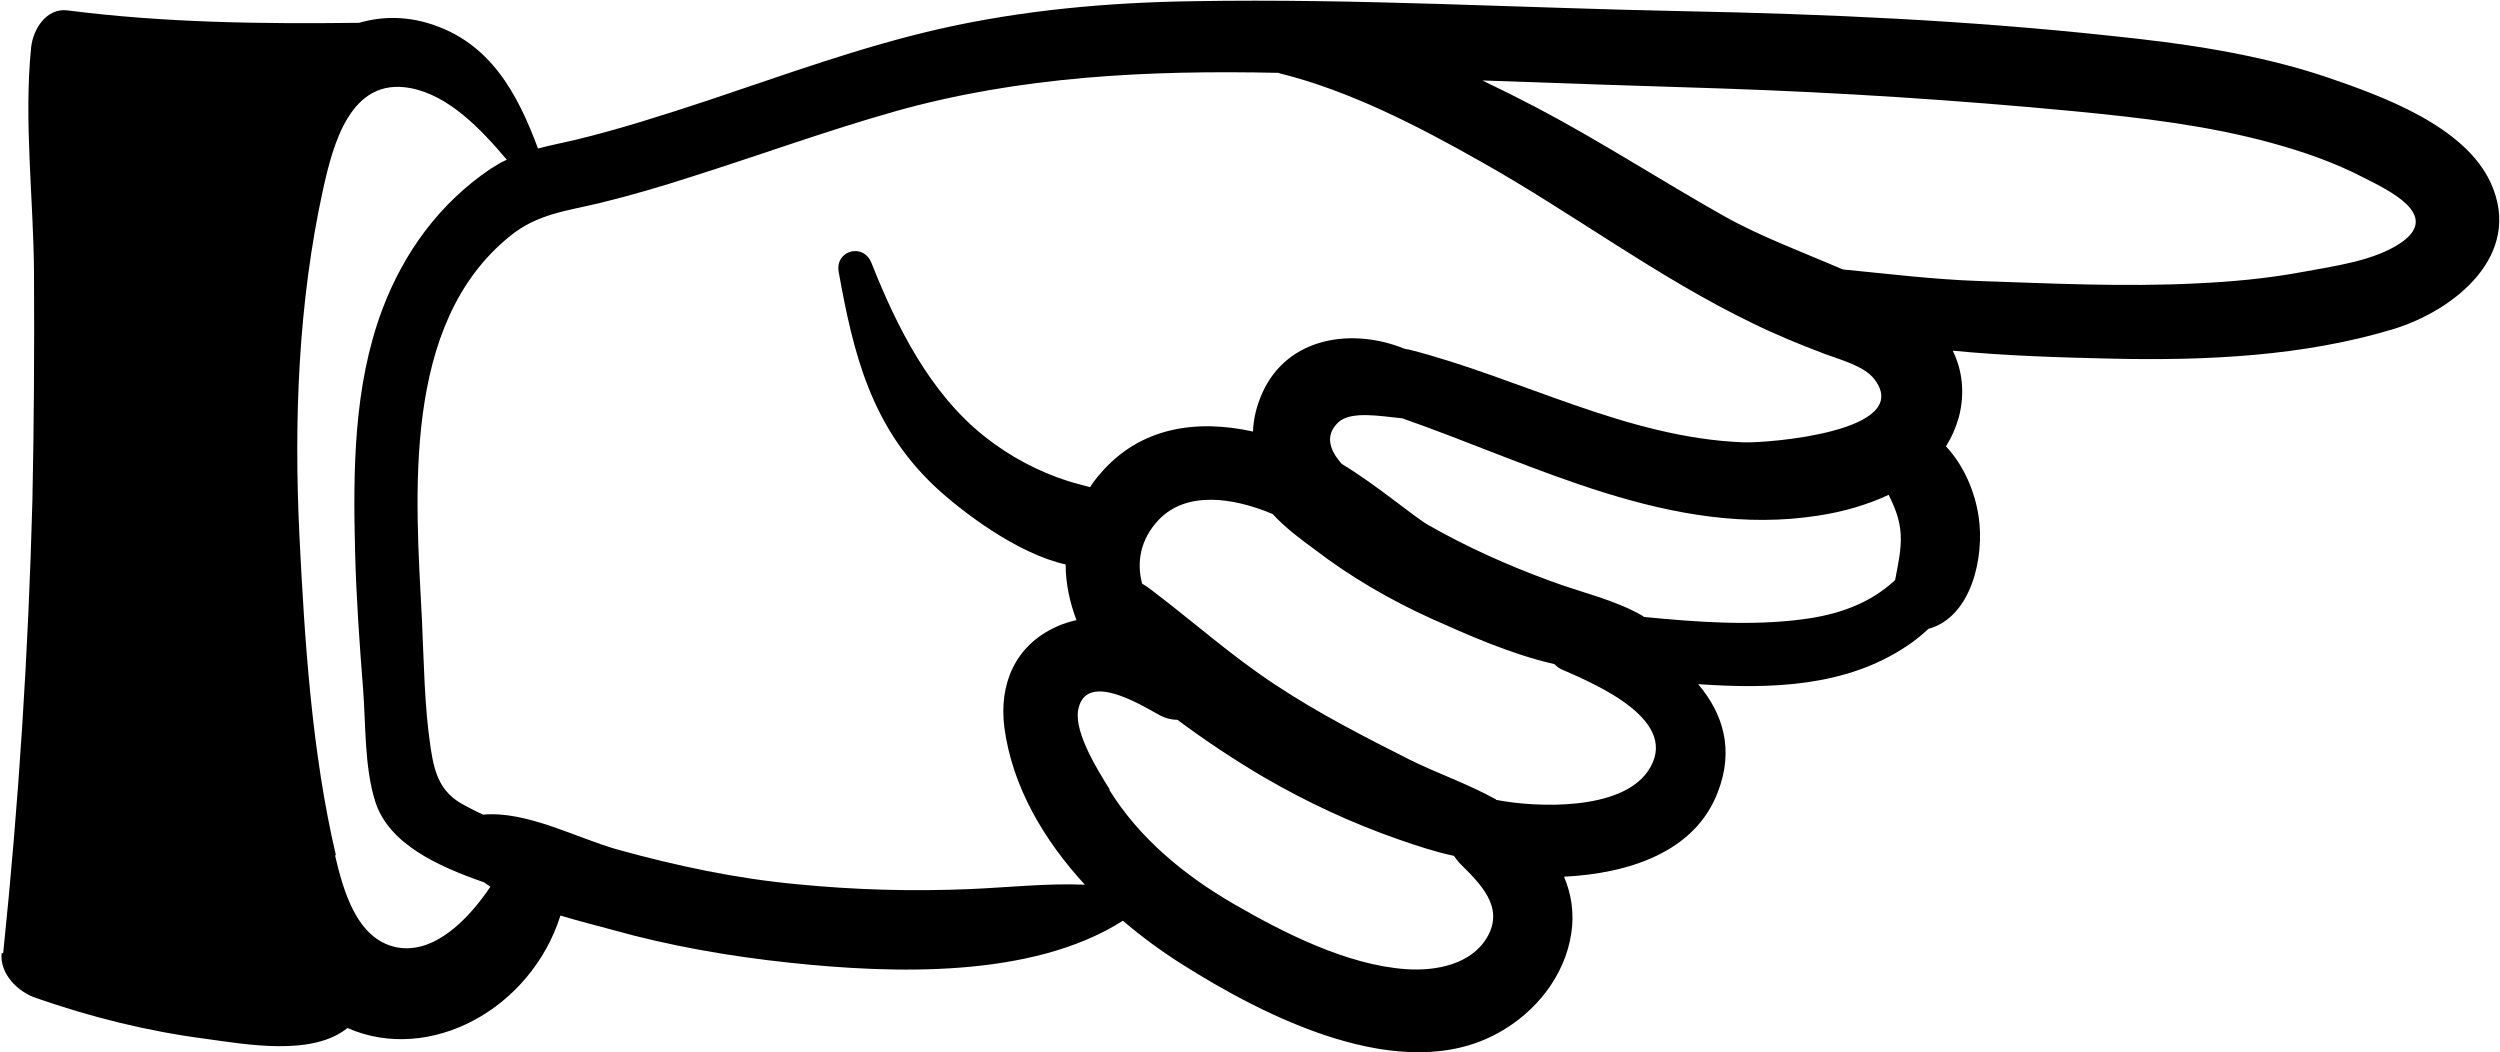
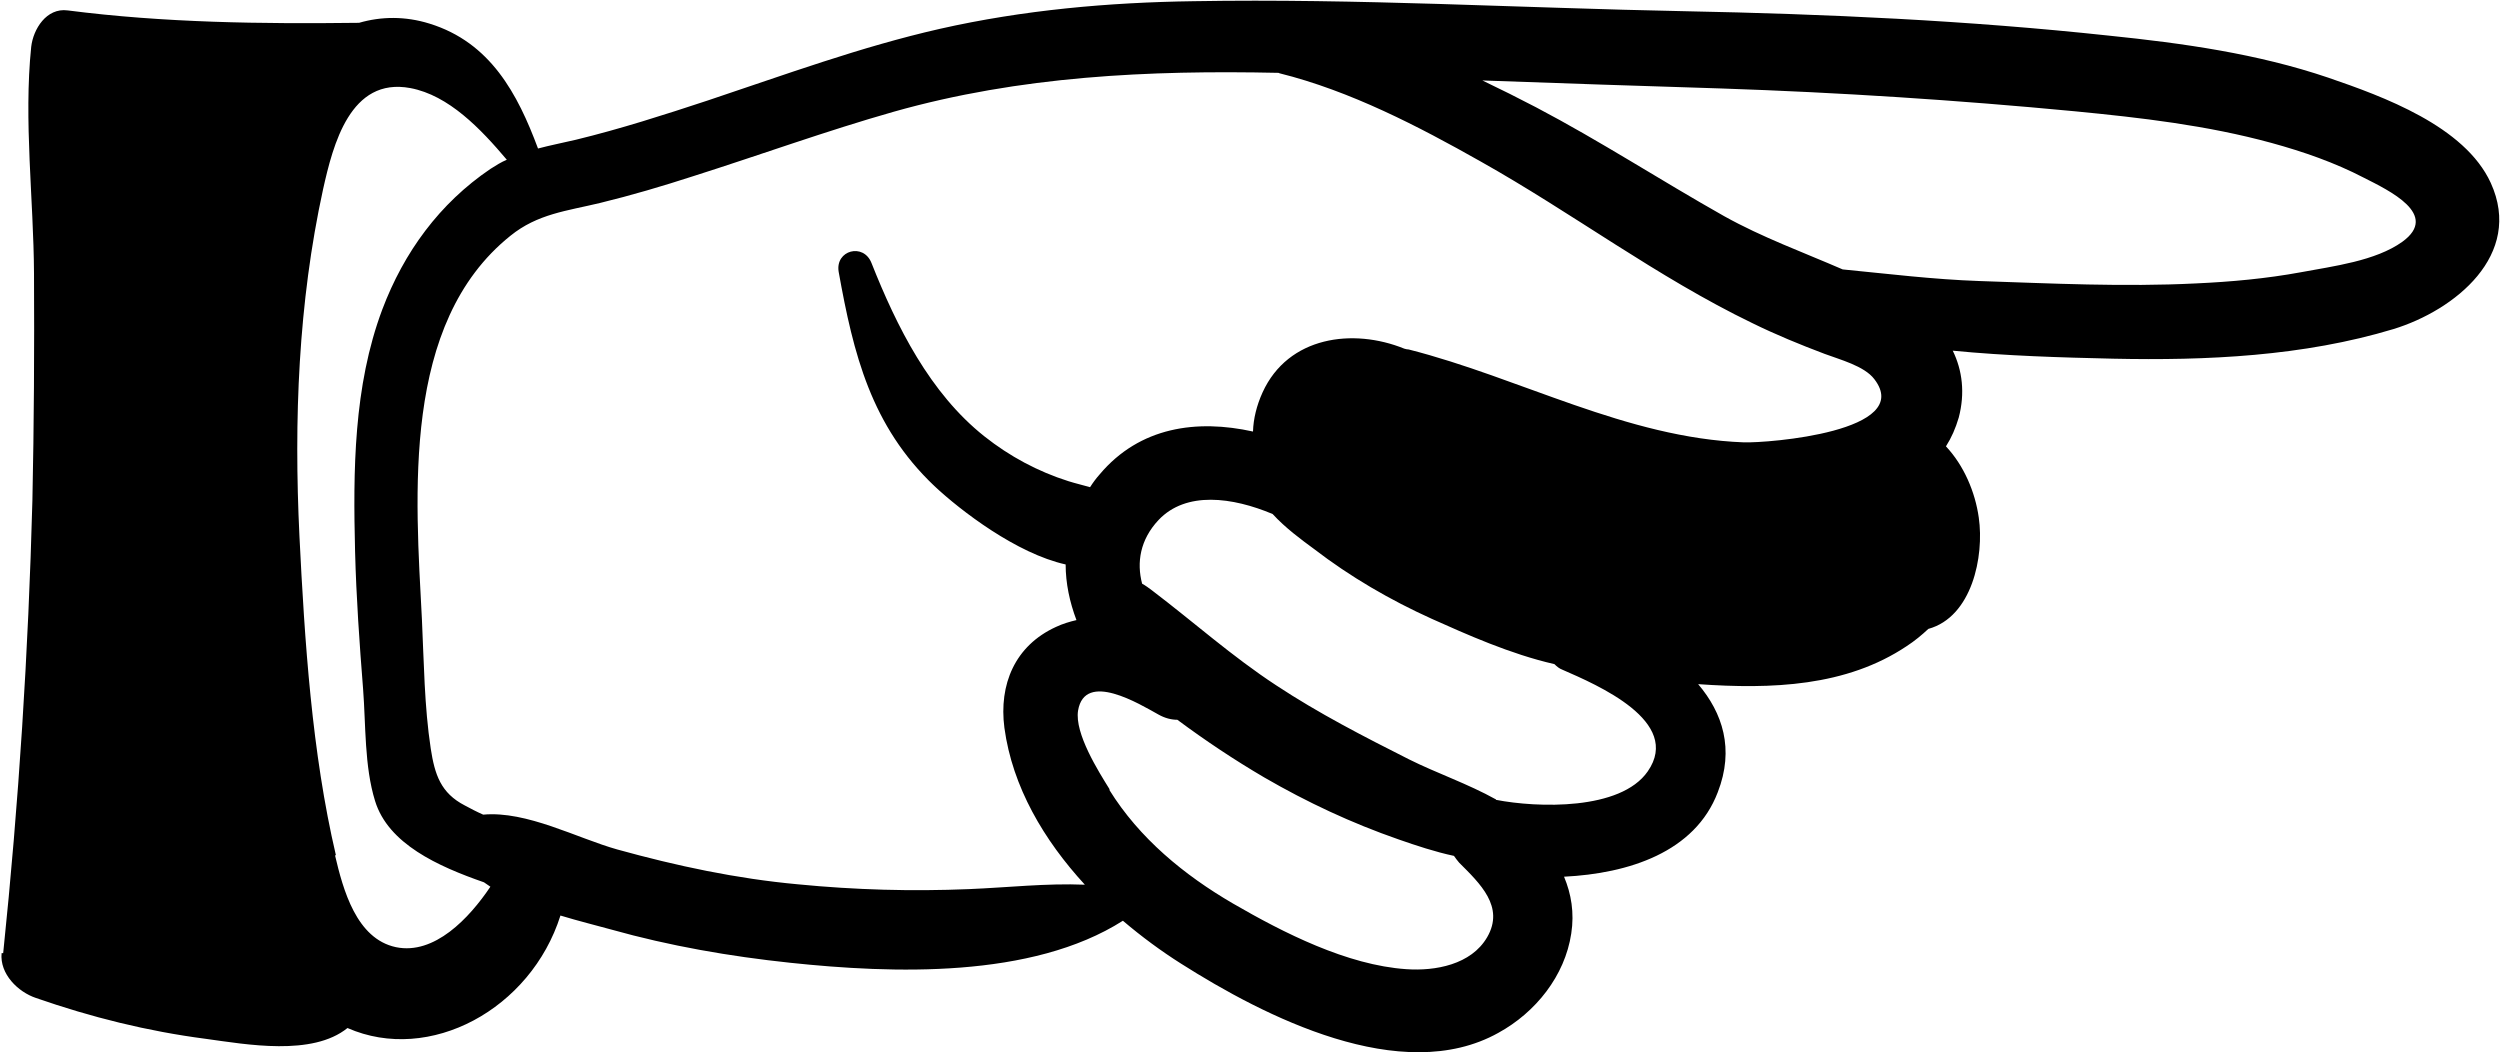
<svg xmlns="http://www.w3.org/2000/svg" id="Layer_1" data-name="Layer 1" viewBox="17.53 38.23 62.45 26.28">
  <defs>
    <style>
      .cls-1 {
        fill: #000;
        stroke-width: 0px;
      }
    </style>
  </defs>
-   <path class="cls-1" d="M17.57,62.04c-.05.52.41.97.86,1.12,1.38.48,2.78.83,4.24,1.02,1.02.14,2.66.44,3.54-.27,2.05.9,4.58-.47,5.32-2.81.46.14.91.25,1.27.35,1.46.41,2.96.67,4.47.83,2.55.27,6.03.4,8.31-1.05.47.4.96.76,1.45,1.07,2.08,1.32,5.51,3.08,7.93,1.73.93-.51,1.66-1.42,1.82-2.48.08-.52,0-.99-.18-1.42,1.61-.08,3.27-.61,3.84-2.11.42-1.08.12-1.98-.49-2.7,1.84.13,3.7.06,5.21-.95.2-.13.38-.28.54-.43,1.09-.3,1.4-1.81,1.26-2.78-.09-.64-.37-1.3-.82-1.78.14-.22.24-.45.32-.72.16-.61.09-1.18-.15-1.67,1.33.13,2.69.17,4.01.2,2.33.05,4.75-.06,7-.74,1.53-.47,3.25-1.85,2.43-3.65-.65-1.42-2.69-2.16-4.06-2.63-1.77-.6-3.63-.86-5.48-1.05-3.53-.38-7.06-.54-10.6-.61-4.08-.08-8.18-.32-12.26-.25-2.13.03-4.26.22-6.34.69-1.98.45-3.88,1.15-5.8,1.79-1.09.36-2.18.71-3.29.98-.34.08-.65.14-.95.22-.51-1.37-1.19-2.65-2.71-3.12-.61-.19-1.21-.18-1.76-.02-2.43.03-4.87,0-7.28-.31-.53-.07-.86.47-.91.91-.19,1.84.06,3.81.07,5.66.01,1.89,0,3.78-.04,5.67-.1,3.78-.34,7.55-.73,11.31ZM49.49,40.06c1.77.44,3.48,1.33,5.02,2.2,2.3,1.29,4.41,2.89,6.79,4.04.59.29,1.2.54,1.81.77.37.14.99.3,1.24.63,1.01,1.31-2.65,1.6-3.26,1.58-2.93-.11-5.58-1.61-8.37-2.32-.04,0-.07-.01-.11-.02-1.28-.52-2.9-.31-3.54,1.09-.15.33-.23.66-.24.98-1.4-.31-2.83-.12-3.83,1.07-.09.1-.17.21-.24.32-.17-.05-.35-.09-.54-.15-.76-.24-1.47-.62-2.1-1.12-1.36-1.08-2.19-2.74-2.82-4.33-.2-.51-.91-.32-.82.22.37,2.06.81,3.85,2.39,5.35.66.62,2.06,1.69,3.28,1.96,0,.47.1.94.27,1.39-.17.04-.34.09-.51.17-1.03.47-1.43,1.44-1.29,2.52.2,1.48.99,2.81,2.01,3.92-.96-.04-1.92.07-2.89.11-1.43.06-2.85.02-4.28-.12-1.53-.14-3.03-.46-4.51-.87-1-.28-2.26-.97-3.35-.87-.16-.07-.31-.15-.46-.23-.6-.31-.75-.77-.85-1.42-.16-1.05-.17-2.16-.22-3.22-.16-3.11-.52-7.4,2.21-9.59.68-.55,1.41-.62,2.24-.82.78-.19,1.56-.42,2.33-.67,1.67-.53,3.32-1.13,5.01-1.61,3.15-.89,6.37-1.04,9.61-.97ZM66.97,45.25c-1.15-.04-2.28-.18-3.41-.29-.99-.43-2.01-.8-2.96-1.33-1.58-.89-3.1-1.88-4.7-2.72-.44-.23-.88-.45-1.34-.67,1.99.07,3.98.14,5.97.2,2.95.1,5.89.29,8.83.57,1.65.16,3.3.35,4.91.79.8.22,1.58.49,2.31.87.63.32,1.9.92.96,1.6-.67.48-1.73.61-2.53.76-.87.16-1.75.24-2.63.28-1.8.09-3.61,0-5.41-.06ZM58.59,53.63c-.71-.42-1.57-.6-2.34-.89-1.06-.39-2.07-.84-3.05-1.4-.35-.2-1.26-.98-2.15-1.52-.29-.32-.44-.7-.1-1.03.31-.31,1.08-.16,1.61-.11,3.35,1.17,6.74,3,10.39,2.43.59-.09,1.21-.26,1.76-.52.15.31.28.62.3.99.02.39-.07.76-.14,1.14-.64.6-1.45.87-2.31.98-1.29.17-2.65.07-3.98-.06ZM54.9,58.2s0,0,0,0c-.7-.39-1.49-.66-2.17-1-1.13-.57-2.26-1.15-3.32-1.85-1.1-.72-2.06-1.58-3.1-2.37-.08-.06-.16-.12-.25-.17-.14-.53-.05-1.1.41-1.59.69-.73,1.85-.57,2.85-.15.32.35.73.65,1.03.87.91.7,1.91,1.28,2.95,1.75.85.38,1.96.88,3.06,1.13.06.06.12.11.2.14.87.38,3,1.29,2.13,2.54-.68.98-2.76.91-3.79.71ZM45.25,57.95c-.28-.45-.88-1.4-.79-1.97.17-1,1.54-.16,2.01.1.16.09.32.13.47.13.7.52,1.42,1,2.17,1.44,1.07.62,2.18,1.14,3.36,1.55.43.15.91.31,1.38.41.04.06.08.11.13.17.52.52,1.14,1.1.7,1.86-.4.69-1.3.85-2.02.8-1.48-.1-3.07-.91-4.33-1.64-1.22-.71-2.34-1.63-3.09-2.84ZM25.92,59.59c-.6-2.56-.78-5.35-.91-7.97-.14-2.9-.03-5.82.59-8.66.25-1.12.68-2.81,2.18-2.53.96.18,1.76,1.02,2.41,1.79-.14.06-.27.14-.41.23-1.27.86-2.16,2.08-2.7,3.51-.72,1.92-.73,4.03-.68,6.05.03,1.15.11,2.29.2,3.43.07.9.03,1.93.3,2.8.33,1.07,1.57,1.63,2.72,2.03.05.04.11.07.16.11-.53.79-1.4,1.71-2.36,1.51-.99-.21-1.32-1.44-1.52-2.29Z" />
+   <path class="cls-1" d="M17.57,62.04c-.05.52.41.97.86,1.12,1.38.48,2.78.83,4.24,1.02,1.02.14,2.66.44,3.54-.27,2.05.9,4.58-.47,5.32-2.81.46.14.91.25,1.27.35,1.46.41,2.96.67,4.47.83,2.55.27,6.03.4,8.31-1.05.47.4.96.76,1.45,1.07,2.08,1.32,5.51,3.08,7.93,1.73.93-.51,1.66-1.42,1.82-2.48.08-.52,0-.99-.18-1.42,1.61-.08,3.27-.61,3.84-2.11.42-1.08.12-1.98-.49-2.7,1.84.13,3.7.06,5.21-.95.2-.13.38-.28.54-.43,1.09-.3,1.4-1.81,1.26-2.78-.09-.64-.37-1.3-.82-1.78.14-.22.24-.45.32-.72.16-.61.09-1.18-.15-1.67,1.33.13,2.69.17,4.01.2,2.33.05,4.75-.06,7-.74,1.53-.47,3.25-1.85,2.43-3.65-.65-1.42-2.69-2.16-4.06-2.63-1.77-.6-3.63-.86-5.48-1.05-3.53-.38-7.06-.54-10.6-.61-4.08-.08-8.18-.32-12.26-.25-2.13.03-4.26.22-6.34.69-1.98.45-3.88,1.15-5.8,1.79-1.09.36-2.18.71-3.29.98-.34.08-.65.14-.95.22-.51-1.37-1.19-2.65-2.71-3.12-.61-.19-1.21-.18-1.76-.02-2.43.03-4.87,0-7.28-.31-.53-.07-.86.47-.91.91-.19,1.84.06,3.81.07,5.66.01,1.89,0,3.78-.04,5.67-.1,3.78-.34,7.55-.73,11.31ZM49.49,40.06c1.77.44,3.48,1.33,5.02,2.2,2.3,1.29,4.41,2.89,6.79,4.04.59.29,1.2.54,1.81.77.37.14.99.3,1.24.63,1.01,1.31-2.65,1.6-3.26,1.58-2.93-.11-5.58-1.61-8.37-2.32-.04,0-.07-.01-.11-.02-1.28-.52-2.9-.31-3.54,1.09-.15.33-.23.66-.24.98-1.4-.31-2.83-.12-3.83,1.07-.09.1-.17.21-.24.32-.17-.05-.35-.09-.54-.15-.76-.24-1.47-.62-2.1-1.12-1.36-1.08-2.19-2.74-2.82-4.33-.2-.51-.91-.32-.82.22.37,2.06.81,3.85,2.39,5.35.66.62,2.06,1.69,3.28,1.96,0,.47.1.94.27,1.39-.17.04-.34.09-.51.17-1.03.47-1.43,1.44-1.29,2.52.2,1.48.99,2.81,2.01,3.92-.96-.04-1.92.07-2.89.11-1.43.06-2.85.02-4.28-.12-1.53-.14-3.03-.46-4.51-.87-1-.28-2.26-.97-3.35-.87-.16-.07-.31-.15-.46-.23-.6-.31-.75-.77-.85-1.42-.16-1.05-.17-2.16-.22-3.22-.16-3.11-.52-7.4,2.21-9.59.68-.55,1.41-.62,2.24-.82.78-.19,1.56-.42,2.33-.67,1.67-.53,3.32-1.13,5.01-1.61,3.15-.89,6.37-1.04,9.61-.97ZM66.97,45.25c-1.15-.04-2.28-.18-3.41-.29-.99-.43-2.01-.8-2.96-1.33-1.58-.89-3.1-1.88-4.7-2.72-.44-.23-.88-.45-1.34-.67,1.99.07,3.98.14,5.97.2,2.95.1,5.89.29,8.83.57,1.65.16,3.3.35,4.91.79.8.22,1.58.49,2.31.87.63.32,1.9.92.96,1.6-.67.48-1.73.61-2.53.76-.87.16-1.75.24-2.63.28-1.8.09-3.61,0-5.41-.06ZM58.59,53.63ZM54.9,58.2s0,0,0,0c-.7-.39-1.49-.66-2.17-1-1.13-.57-2.26-1.15-3.32-1.85-1.1-.72-2.06-1.58-3.1-2.37-.08-.06-.16-.12-.25-.17-.14-.53-.05-1.1.41-1.59.69-.73,1.85-.57,2.85-.15.32.35.73.65,1.03.87.91.7,1.91,1.28,2.95,1.75.85.38,1.96.88,3.06,1.13.06.06.12.11.2.14.87.38,3,1.29,2.13,2.54-.68.98-2.76.91-3.79.71ZM45.25,57.95c-.28-.45-.88-1.4-.79-1.97.17-1,1.54-.16,2.01.1.16.09.32.13.47.13.7.52,1.42,1,2.17,1.44,1.07.62,2.18,1.14,3.36,1.55.43.15.91.31,1.38.41.04.06.08.11.13.17.52.52,1.14,1.1.7,1.86-.4.69-1.3.85-2.02.8-1.48-.1-3.07-.91-4.33-1.64-1.22-.71-2.34-1.63-3.09-2.84ZM25.92,59.59c-.6-2.56-.78-5.35-.91-7.97-.14-2.9-.03-5.82.59-8.66.25-1.12.68-2.81,2.18-2.53.96.18,1.76,1.02,2.41,1.79-.14.06-.27.14-.41.23-1.27.86-2.16,2.08-2.7,3.51-.72,1.92-.73,4.03-.68,6.05.03,1.15.11,2.29.2,3.43.07.9.03,1.93.3,2.8.33,1.07,1.57,1.63,2.72,2.03.05.04.11.07.16.11-.53.79-1.4,1.71-2.36,1.51-.99-.21-1.32-1.44-1.52-2.29Z" />
</svg>